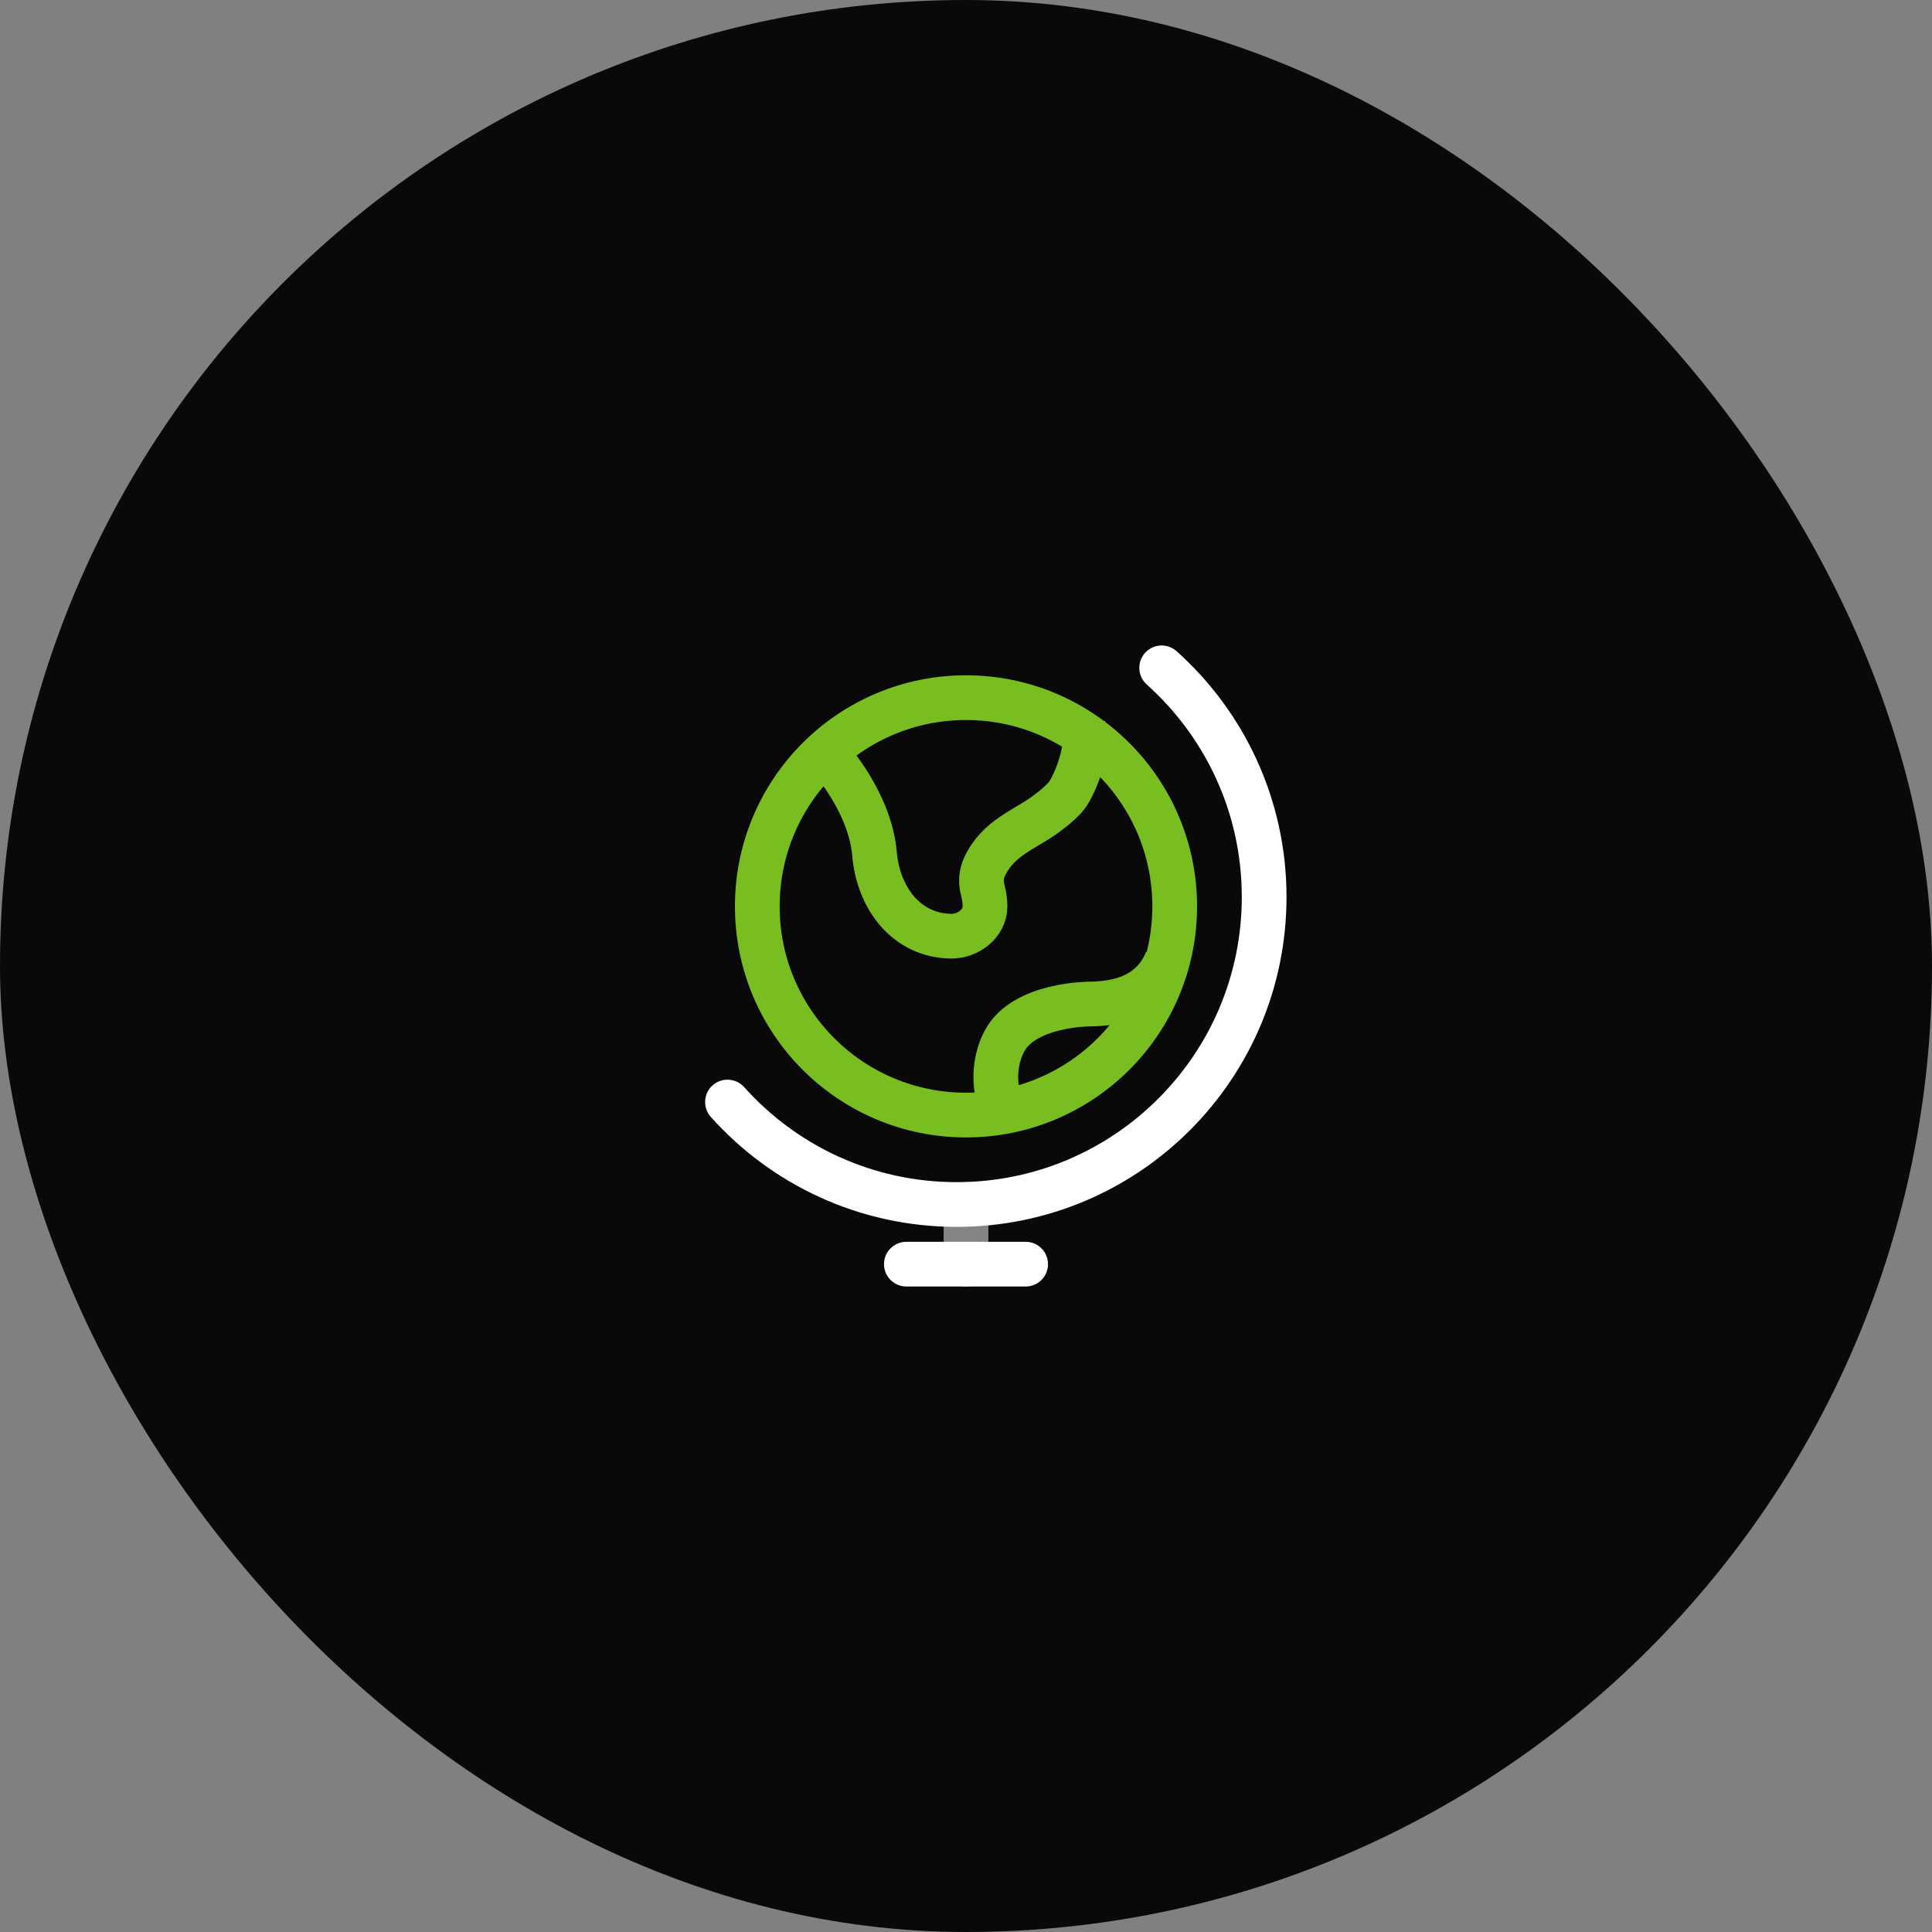
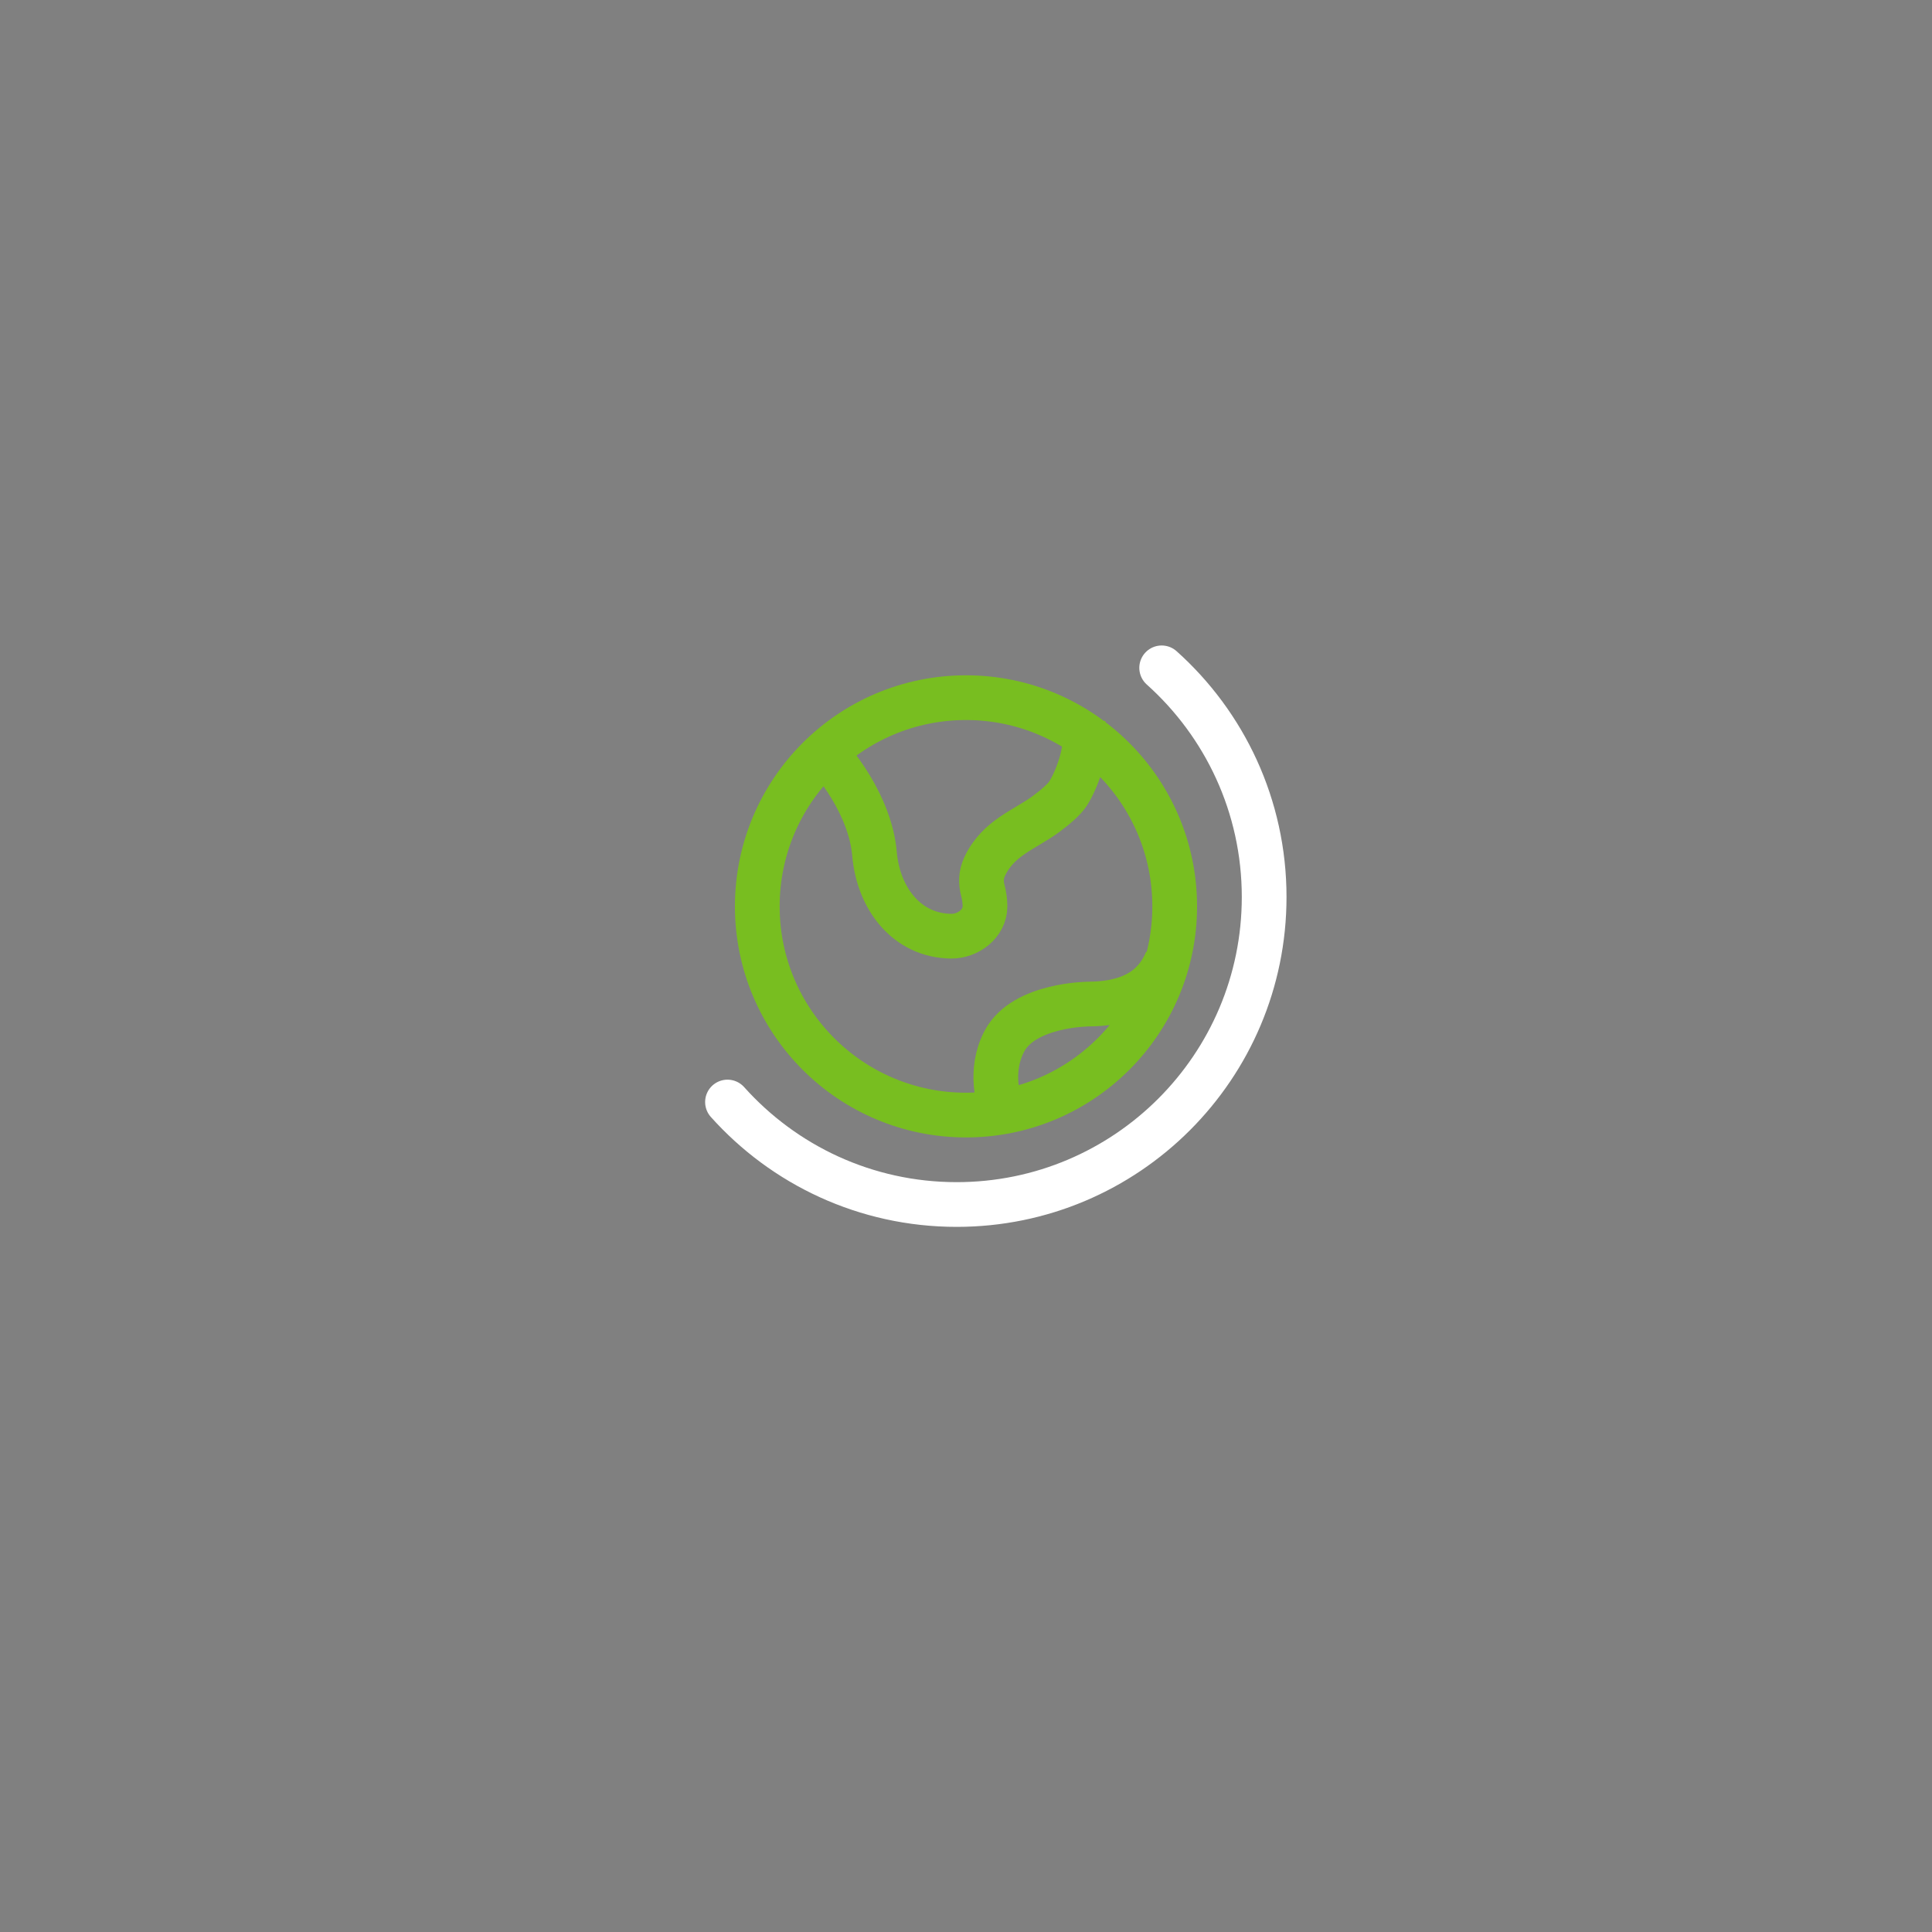
<svg xmlns="http://www.w3.org/2000/svg" width="108" height="108" viewBox="0 0 108 108" fill="none">
  <rect x="0" y="0" width="108" height="108" fill="#808080" stroke="none" />
-   <rect width="108" height="108" rx="54" fill="#090909" />
-   <path opacity="0.5" d="M54 70.666V67.333" stroke="white" stroke-width="2.5" stroke-linecap="round" />
  <path d="M40.667 61.604C43.814 65.12 48.388 67.333 53.479 67.333C62.971 67.333 70.667 59.638 70.667 50.145C70.667 45.054 68.454 40.48 64.938 37.333" stroke="white" stroke-width="2.5" stroke-linecap="round" />
  <path d="M45.666 41.588C46.642 42.509 48.651 45.026 48.885 47.728C49.104 50.253 50.711 52.305 53.166 52.333C54.11 52.344 55.064 51.637 55.062 50.658C55.061 50.356 55.013 50.046 54.938 49.762C54.833 49.366 54.823 48.91 55.041 48.444C55.804 46.814 57.303 46.377 58.491 45.491C59.018 45.099 59.499 44.684 59.711 44.351C60.296 43.43 60.881 41.588 60.589 40.667M56.151 62.333C55.785 61.644 55.273 59.851 56.151 58.195C57.249 56.126 60.909 56.126 60.909 56.126C63.728 56.097 64.745 54.824 65.222 53.689M65.666 50.667C65.666 57.11 60.443 62.333 54 62.333C47.556 62.333 42.333 57.11 42.333 50.667C42.333 44.223 47.556 39 54 39C60.443 39 65.666 44.223 65.666 50.667Z" stroke="#78BE20" stroke-width="2.5" />
-   <path d="M50.667 70.667H57.334" stroke="white" stroke-width="2.5" stroke-linecap="round" />
</svg>